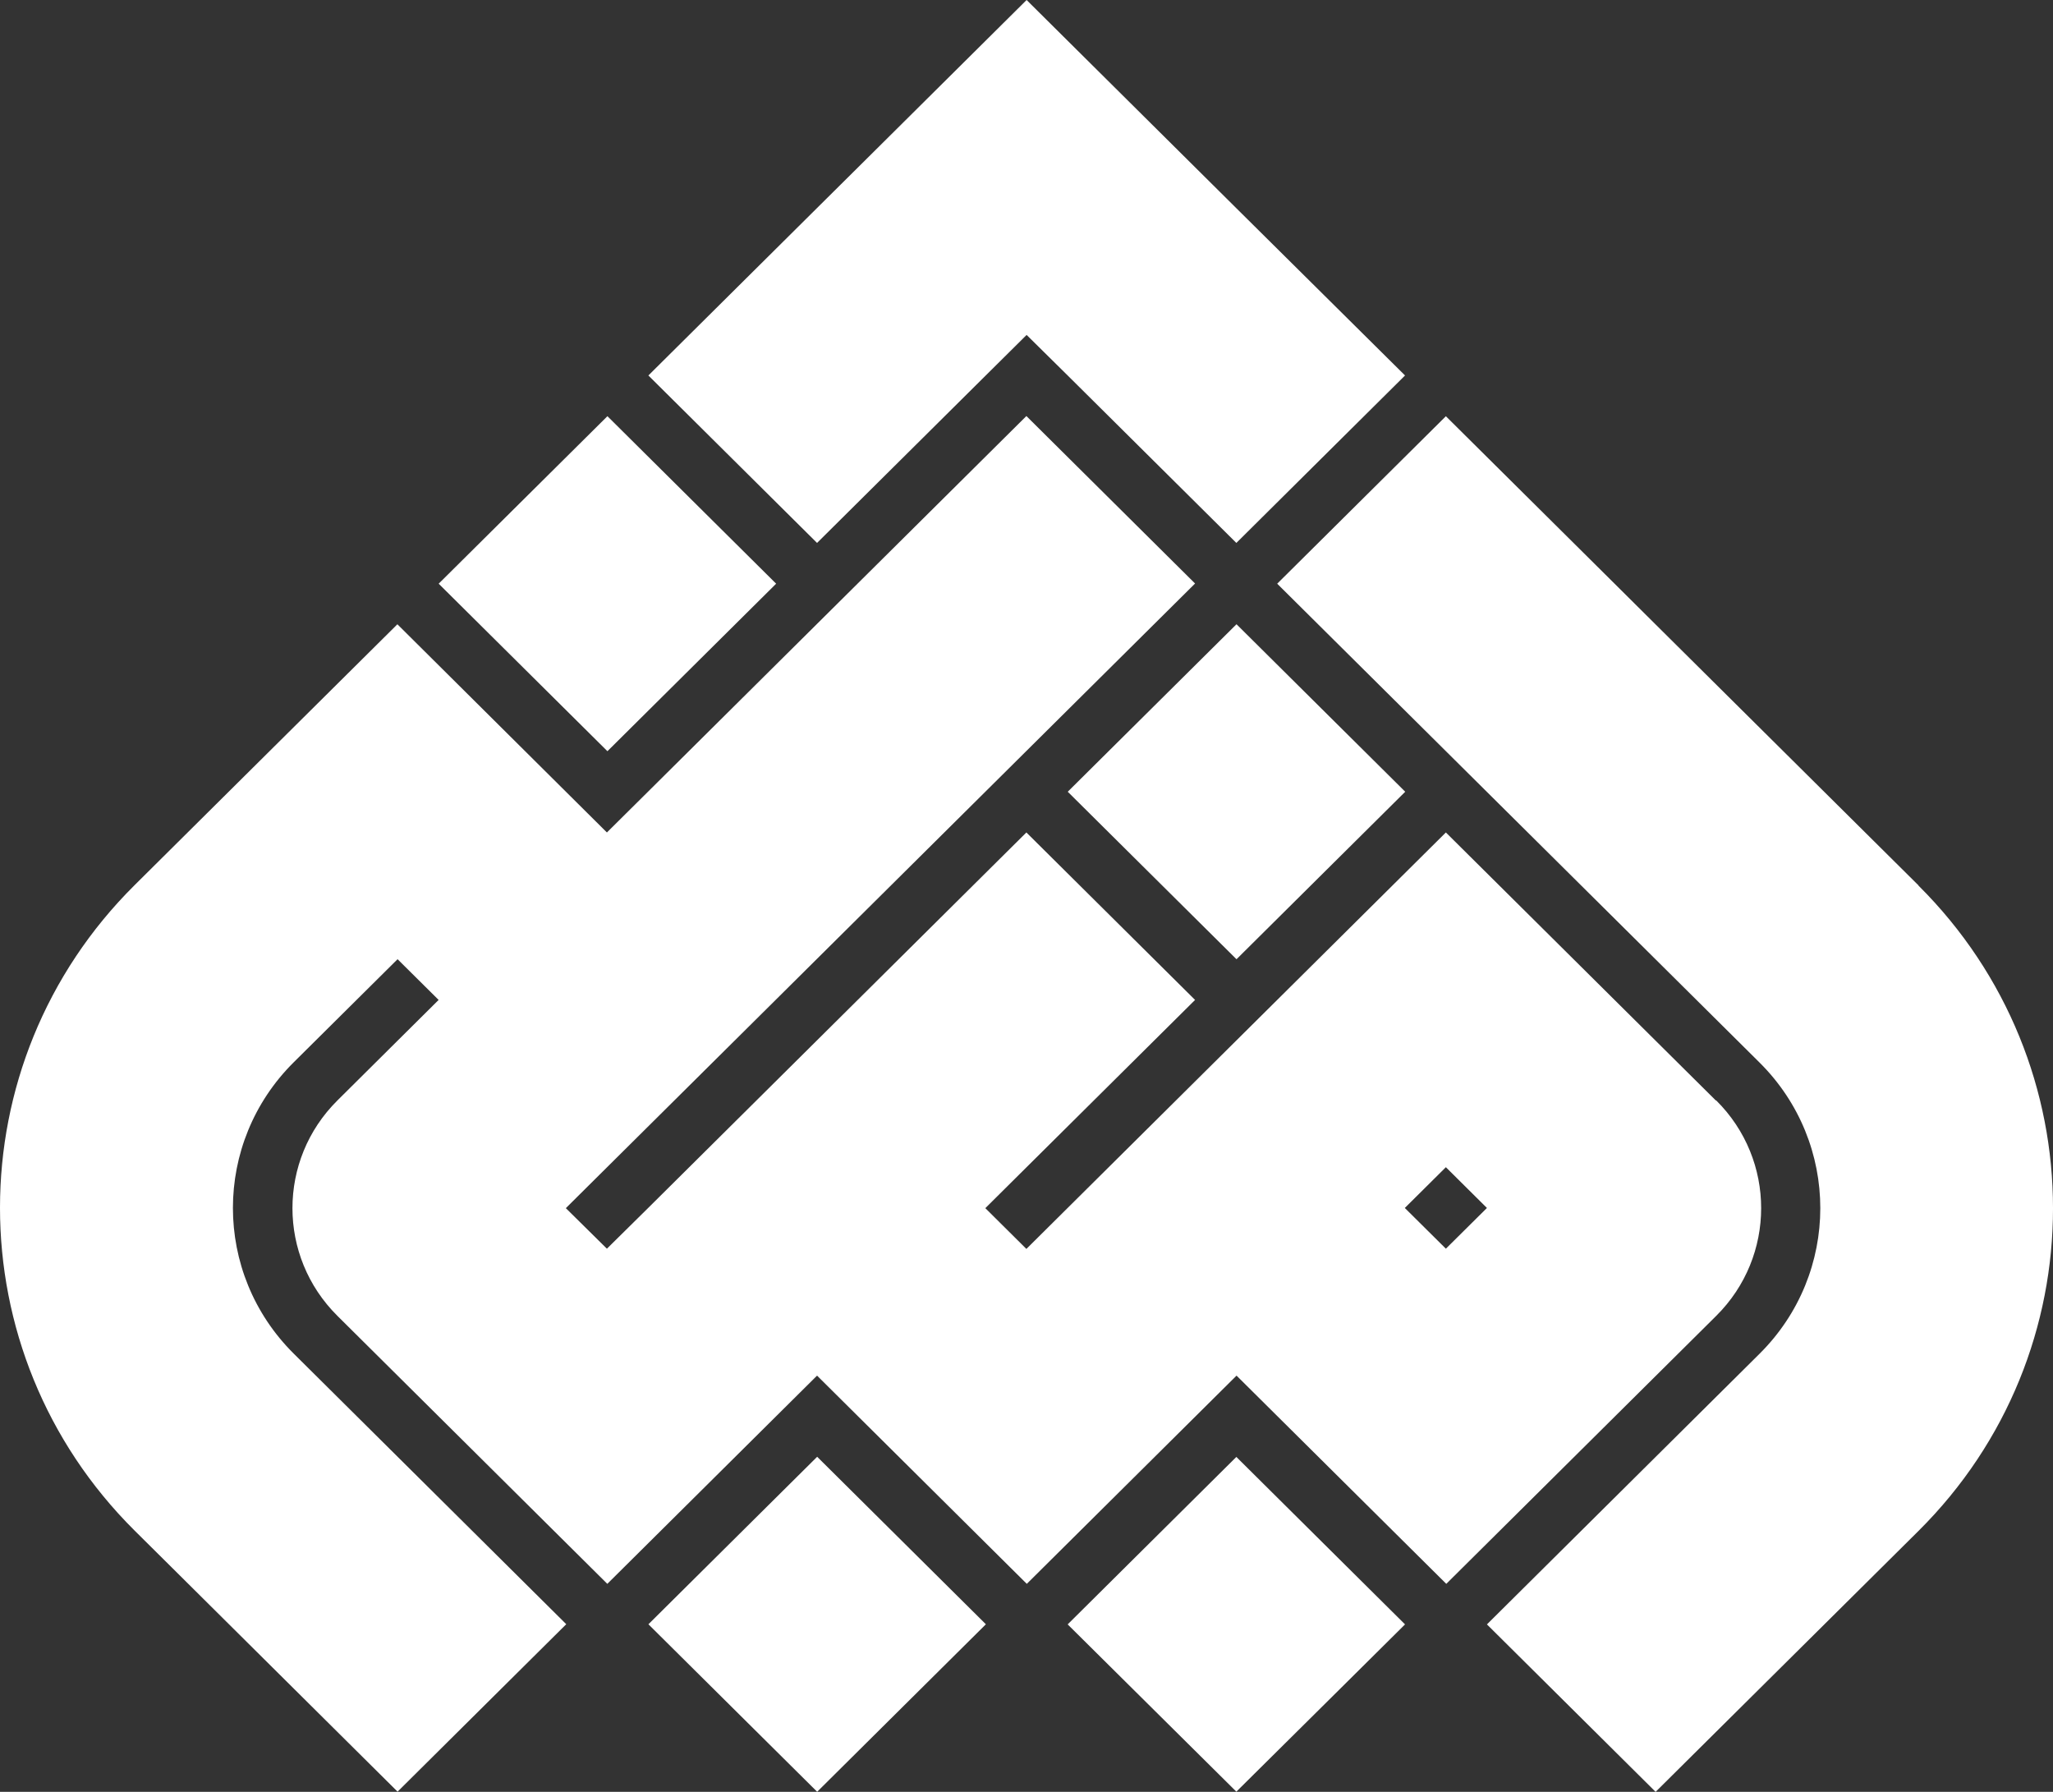
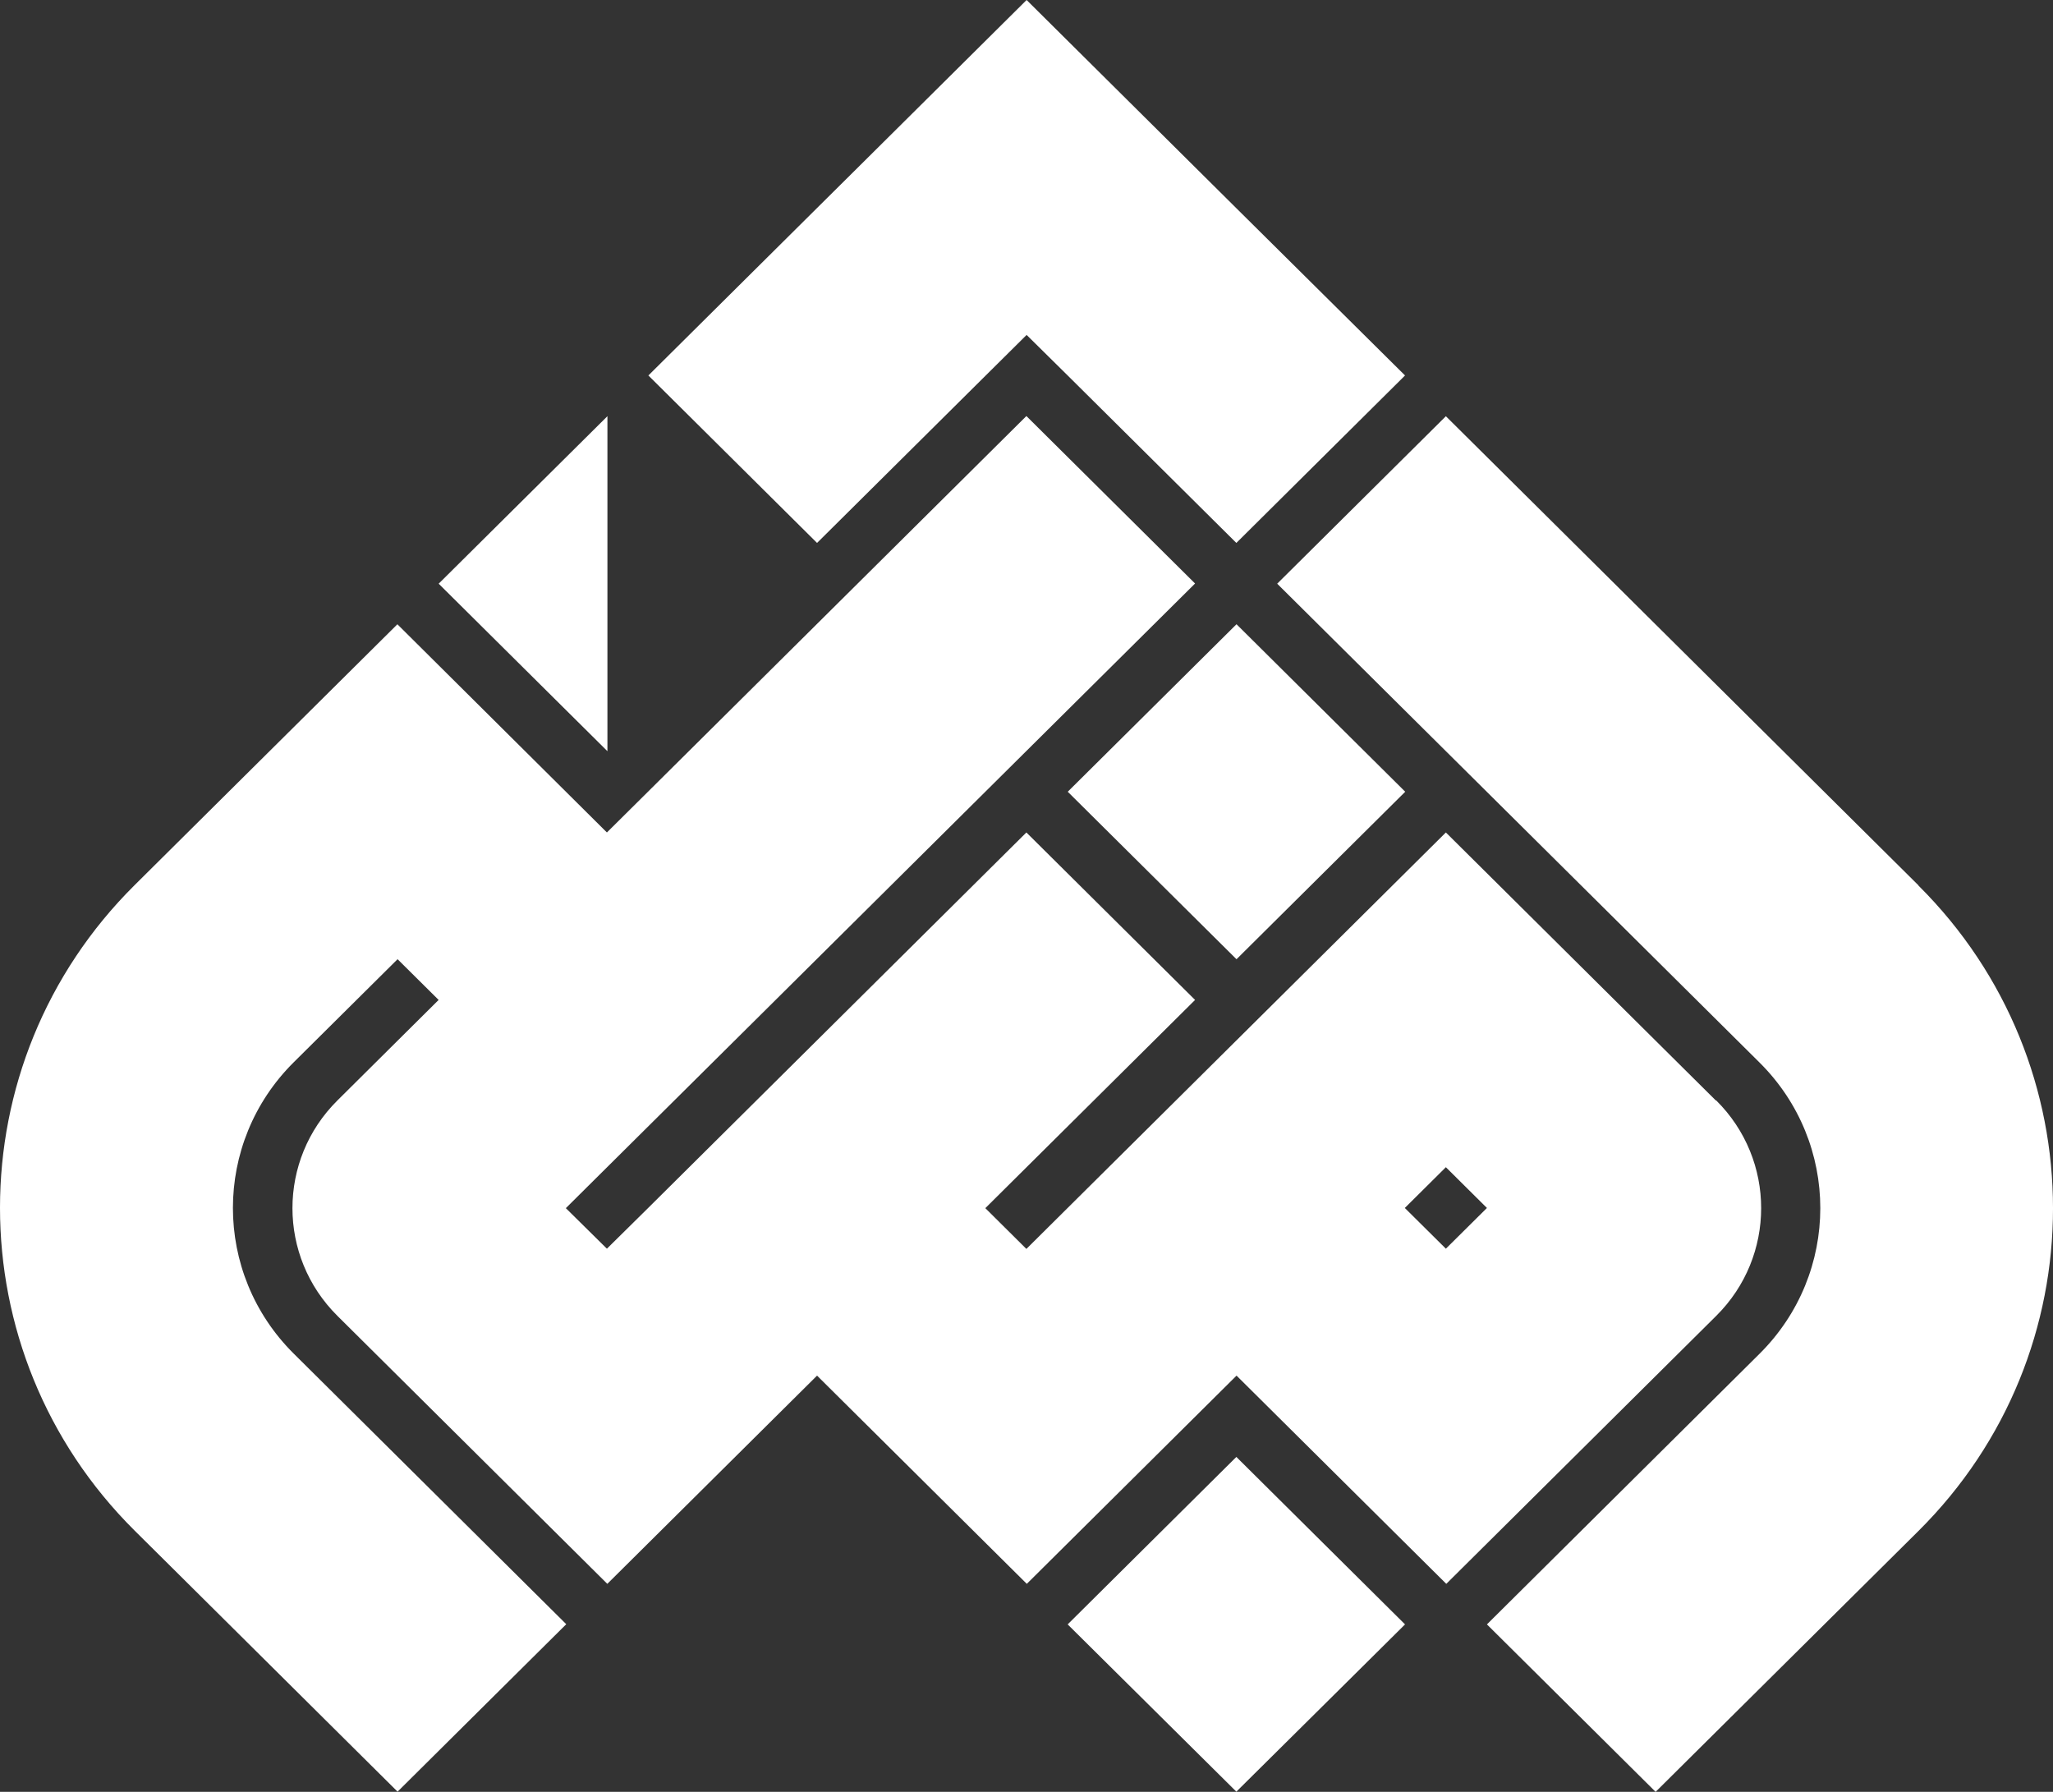
<svg xmlns="http://www.w3.org/2000/svg" width="55" height="48" viewBox="0 0 55 48" fill="none">
  <rect x="0" y="0" width="55" height="48" fill="#333333" stroke="none" />
  <path d="M28.603 43.514L33.122 47.995L36.089 45.054L37.641 43.514L33.122 39.028L28.603 43.514Z" fill="white" />
-   <path d="M21.892 39.024L17.371 43.511L21.892 47.998L26.412 43.511L21.892 39.024Z" fill="white" />
  <path d="M33.126 16.722L28.605 21.209L33.126 25.696L37.646 21.209L33.126 16.722Z" fill="white" />
  <path d="M51.395 23.716L44.354 16.728L43.255 15.636L38.735 11.15L34.216 15.636L38.735 20.122L39.835 21.214L47.137 28.462C49.309 30.618 49.309 34.11 47.137 36.266L39.835 43.514L44.354 48L51.395 41.012C56.202 36.239 56.202 28.5 51.395 23.722V23.716Z" fill="white" />
-   <path d="M16.273 11.149L11.752 15.636L16.273 20.123L20.793 15.636L16.273 11.149Z" fill="white" />
+   <path d="M16.273 11.149L11.752 15.636L16.273 20.123L16.273 11.149Z" fill="white" />
  <path d="M45.966 29.478L44.354 27.878L43.254 26.786L38.735 22.3L34.216 26.786L33.116 27.878L28.597 32.364L27.497 33.456L26.397 32.364L27.497 31.272L32.016 26.786L27.497 22.3L22.978 26.786L21.878 27.878L17.359 32.364L16.259 33.45L15.159 32.364L16.259 31.272L20.779 26.786L21.878 25.695L26.397 21.209L27.497 20.117L32.016 15.631L27.497 11.145L22.978 15.631L21.878 16.723L17.359 21.209L16.259 22.3L10.646 16.723L5.544 21.787L3.606 23.711C-1.202 28.483 -1.202 36.223 3.606 41.001L4.608 41.995L10.651 47.995L15.17 43.509L8.784 37.169L7.869 36.261C5.697 34.104 5.697 30.613 7.869 28.456L8.37 27.959L10.651 25.695L11.751 26.786L10.651 27.878L9.04 29.478C7.433 31.072 7.433 33.656 9.04 35.25L13.248 39.428L16.27 42.428L20.789 37.942L21.889 36.85L22.989 37.942L27.508 42.428L32.027 37.942L33.127 36.85L34.227 37.942L38.746 42.428L45.977 35.25C47.583 33.656 47.583 31.072 45.977 29.478H45.966ZM38.735 33.45L37.635 32.359L38.735 31.267L39.835 32.359L38.735 33.45Z" fill="white" />
  <path d="M21.889 14.544L26.408 10.058L27.503 8.972L28.603 10.058L33.122 14.544L37.641 10.058L33.122 5.578L32.022 4.486L27.503 0L22.984 4.486L21.889 5.572L17.37 10.058L21.889 14.544Z" fill="white" />
</svg>